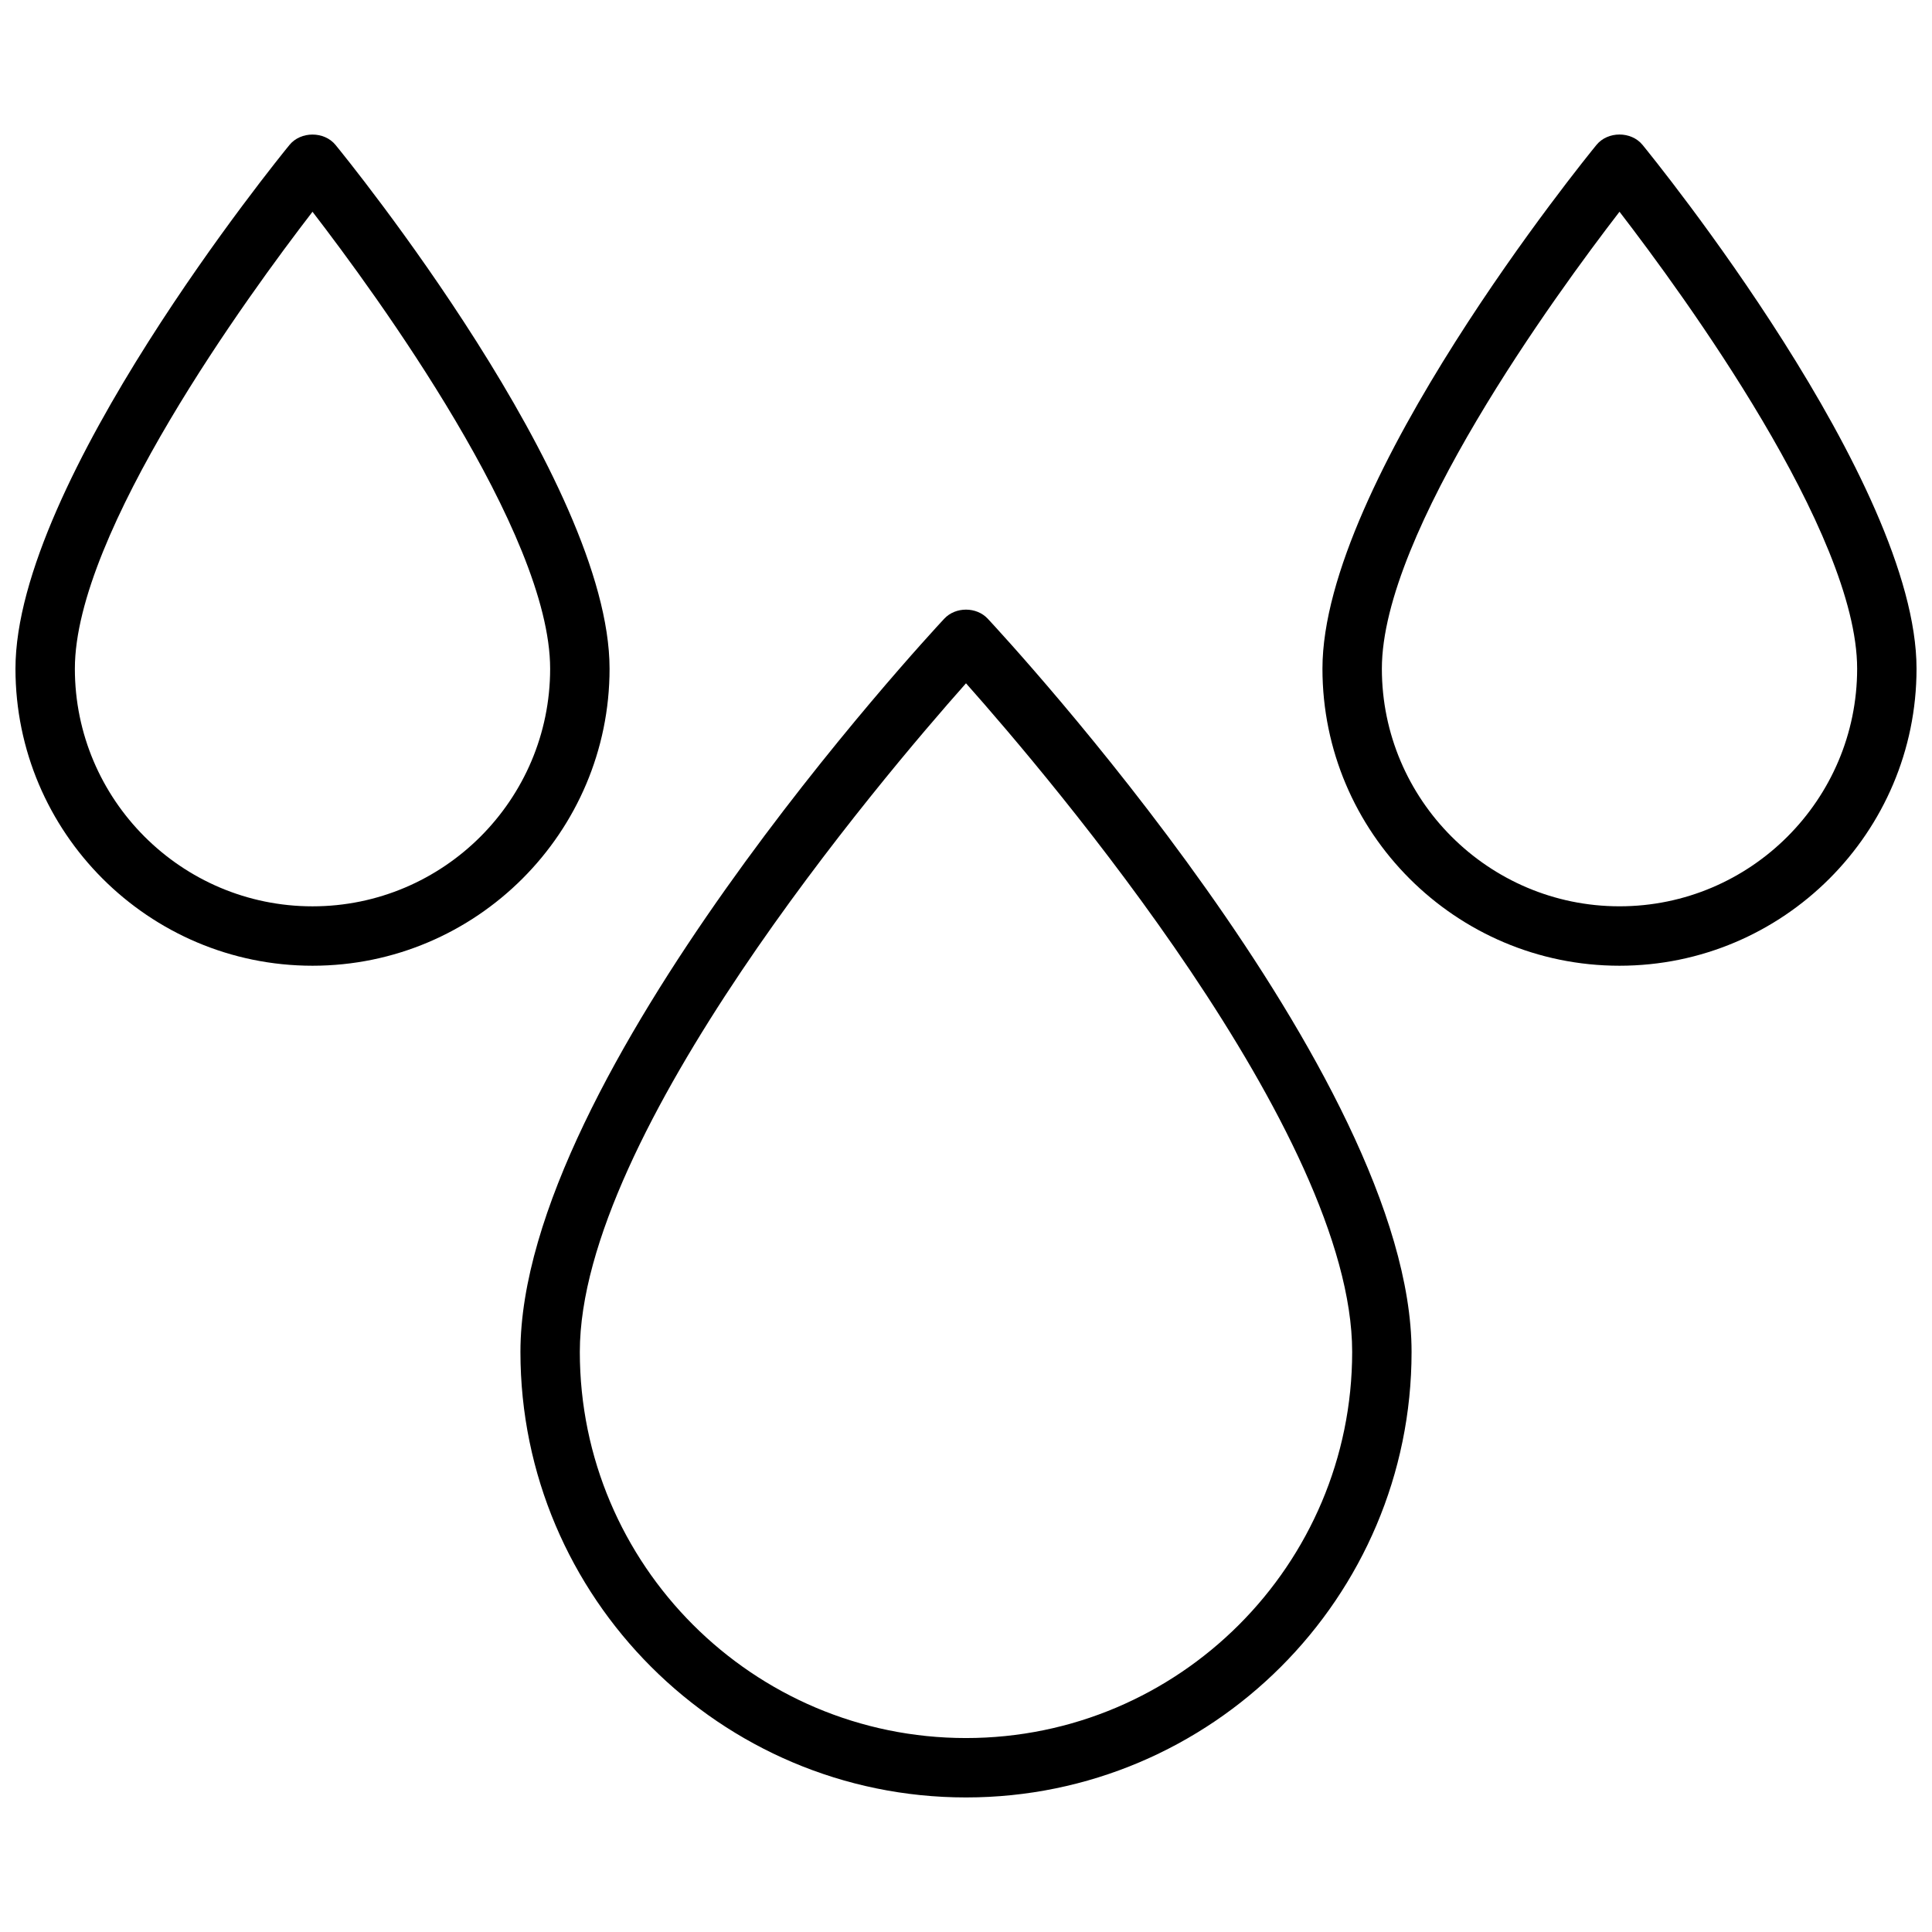
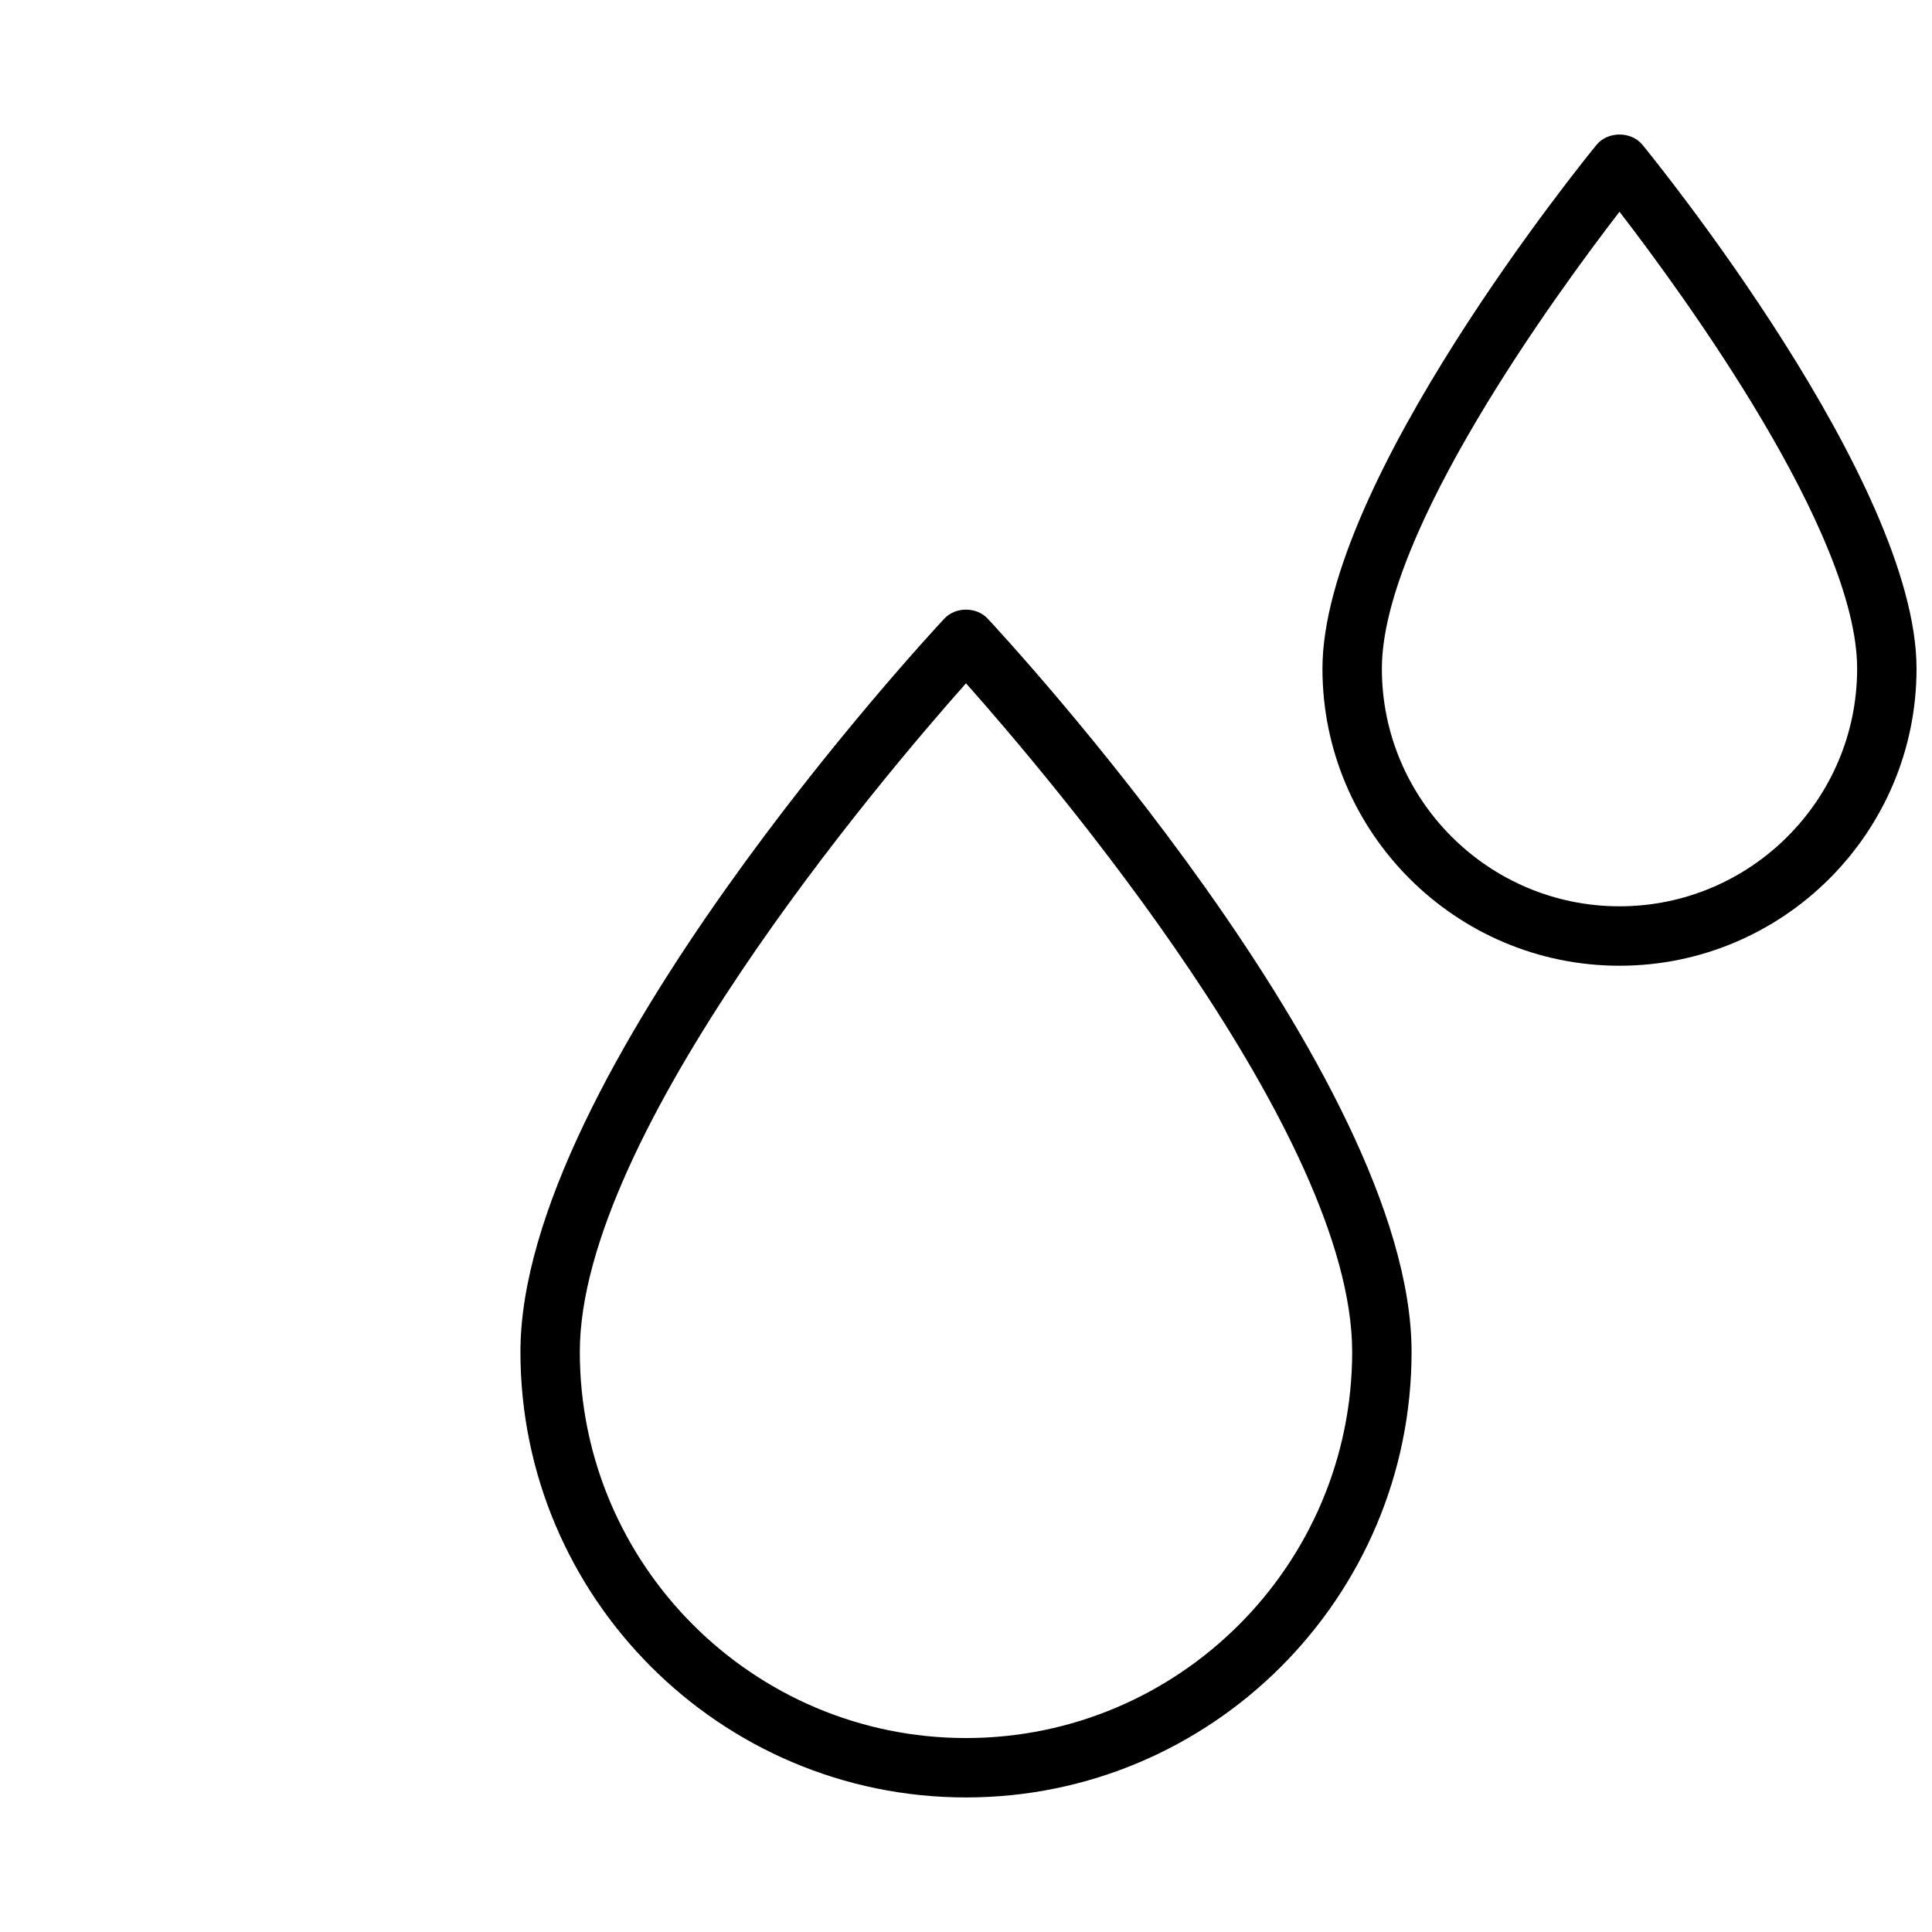
<svg xmlns="http://www.w3.org/2000/svg" width="800px" height="800px" version="1.1" viewBox="144 144 512 512">
  <defs>
    <clipPath id="b">
      <path d="m494 179h157.9v221h-157.9z" />
    </clipPath>
    <clipPath id="a">
-       <path d="m148.09 179h157.91v221h-157.91z" />
+       <path d="m148.09 179h157.91h-157.91z" />
    </clipPath>
  </defs>
  <path d="m394.24 307.96c-4.586 4.914-112.32 121.18-112.32 194.3 0 65.109 52.973 118.08 118.08 118.08s118.08-52.973 118.08-118.08c0-73.117-107.75-189.39-112.32-194.3-2.981-3.199-8.539-3.199-11.516-0.004zm5.758 296.64c-56.434 0-102.34-45.91-102.34-102.34 0-57.852 79.957-151.97 102.34-177.18 22.387 25.207 102.34 119.3 102.34 177.18 0 56.426-45.91 102.34-102.34 102.34z" />
  <g clip-path="url(#b)">
    <path d="m579.28 182.39c-2.992-3.652-9.195-3.652-12.188 0-2.969 3.629-72.629 89.34-72.629 138.82 0 43.406 35.312 78.719 78.719 78.719s78.719-35.312 78.719-78.719c0.004-49.477-69.656-135.19-72.621-138.82zm-6.094 201.79c-34.723 0-62.977-28.254-62.977-62.977 0-36.031 46.09-99.18 62.977-121.09 16.879 21.914 62.977 85.066 62.977 121.09 0 34.723-28.254 62.977-62.977 62.977z" />
  </g>
  <g clip-path="url(#a)">
-     <path d="m305.54 321.21c0-49.477-69.66-135.19-72.629-138.81-2.992-3.652-9.195-3.652-12.188 0-2.965 3.621-72.625 89.332-72.625 138.81 0 43.406 35.312 78.719 78.719 78.719s78.723-35.312 78.723-78.719zm-78.723 62.977c-34.723 0-62.977-28.254-62.977-62.977 0-36.031 46.09-99.18 62.977-121.09 16.879 21.914 62.977 85.066 62.977 121.09 0 34.723-28.25 62.977-62.977 62.977z" />
-   </g>
+     </g>
</svg>